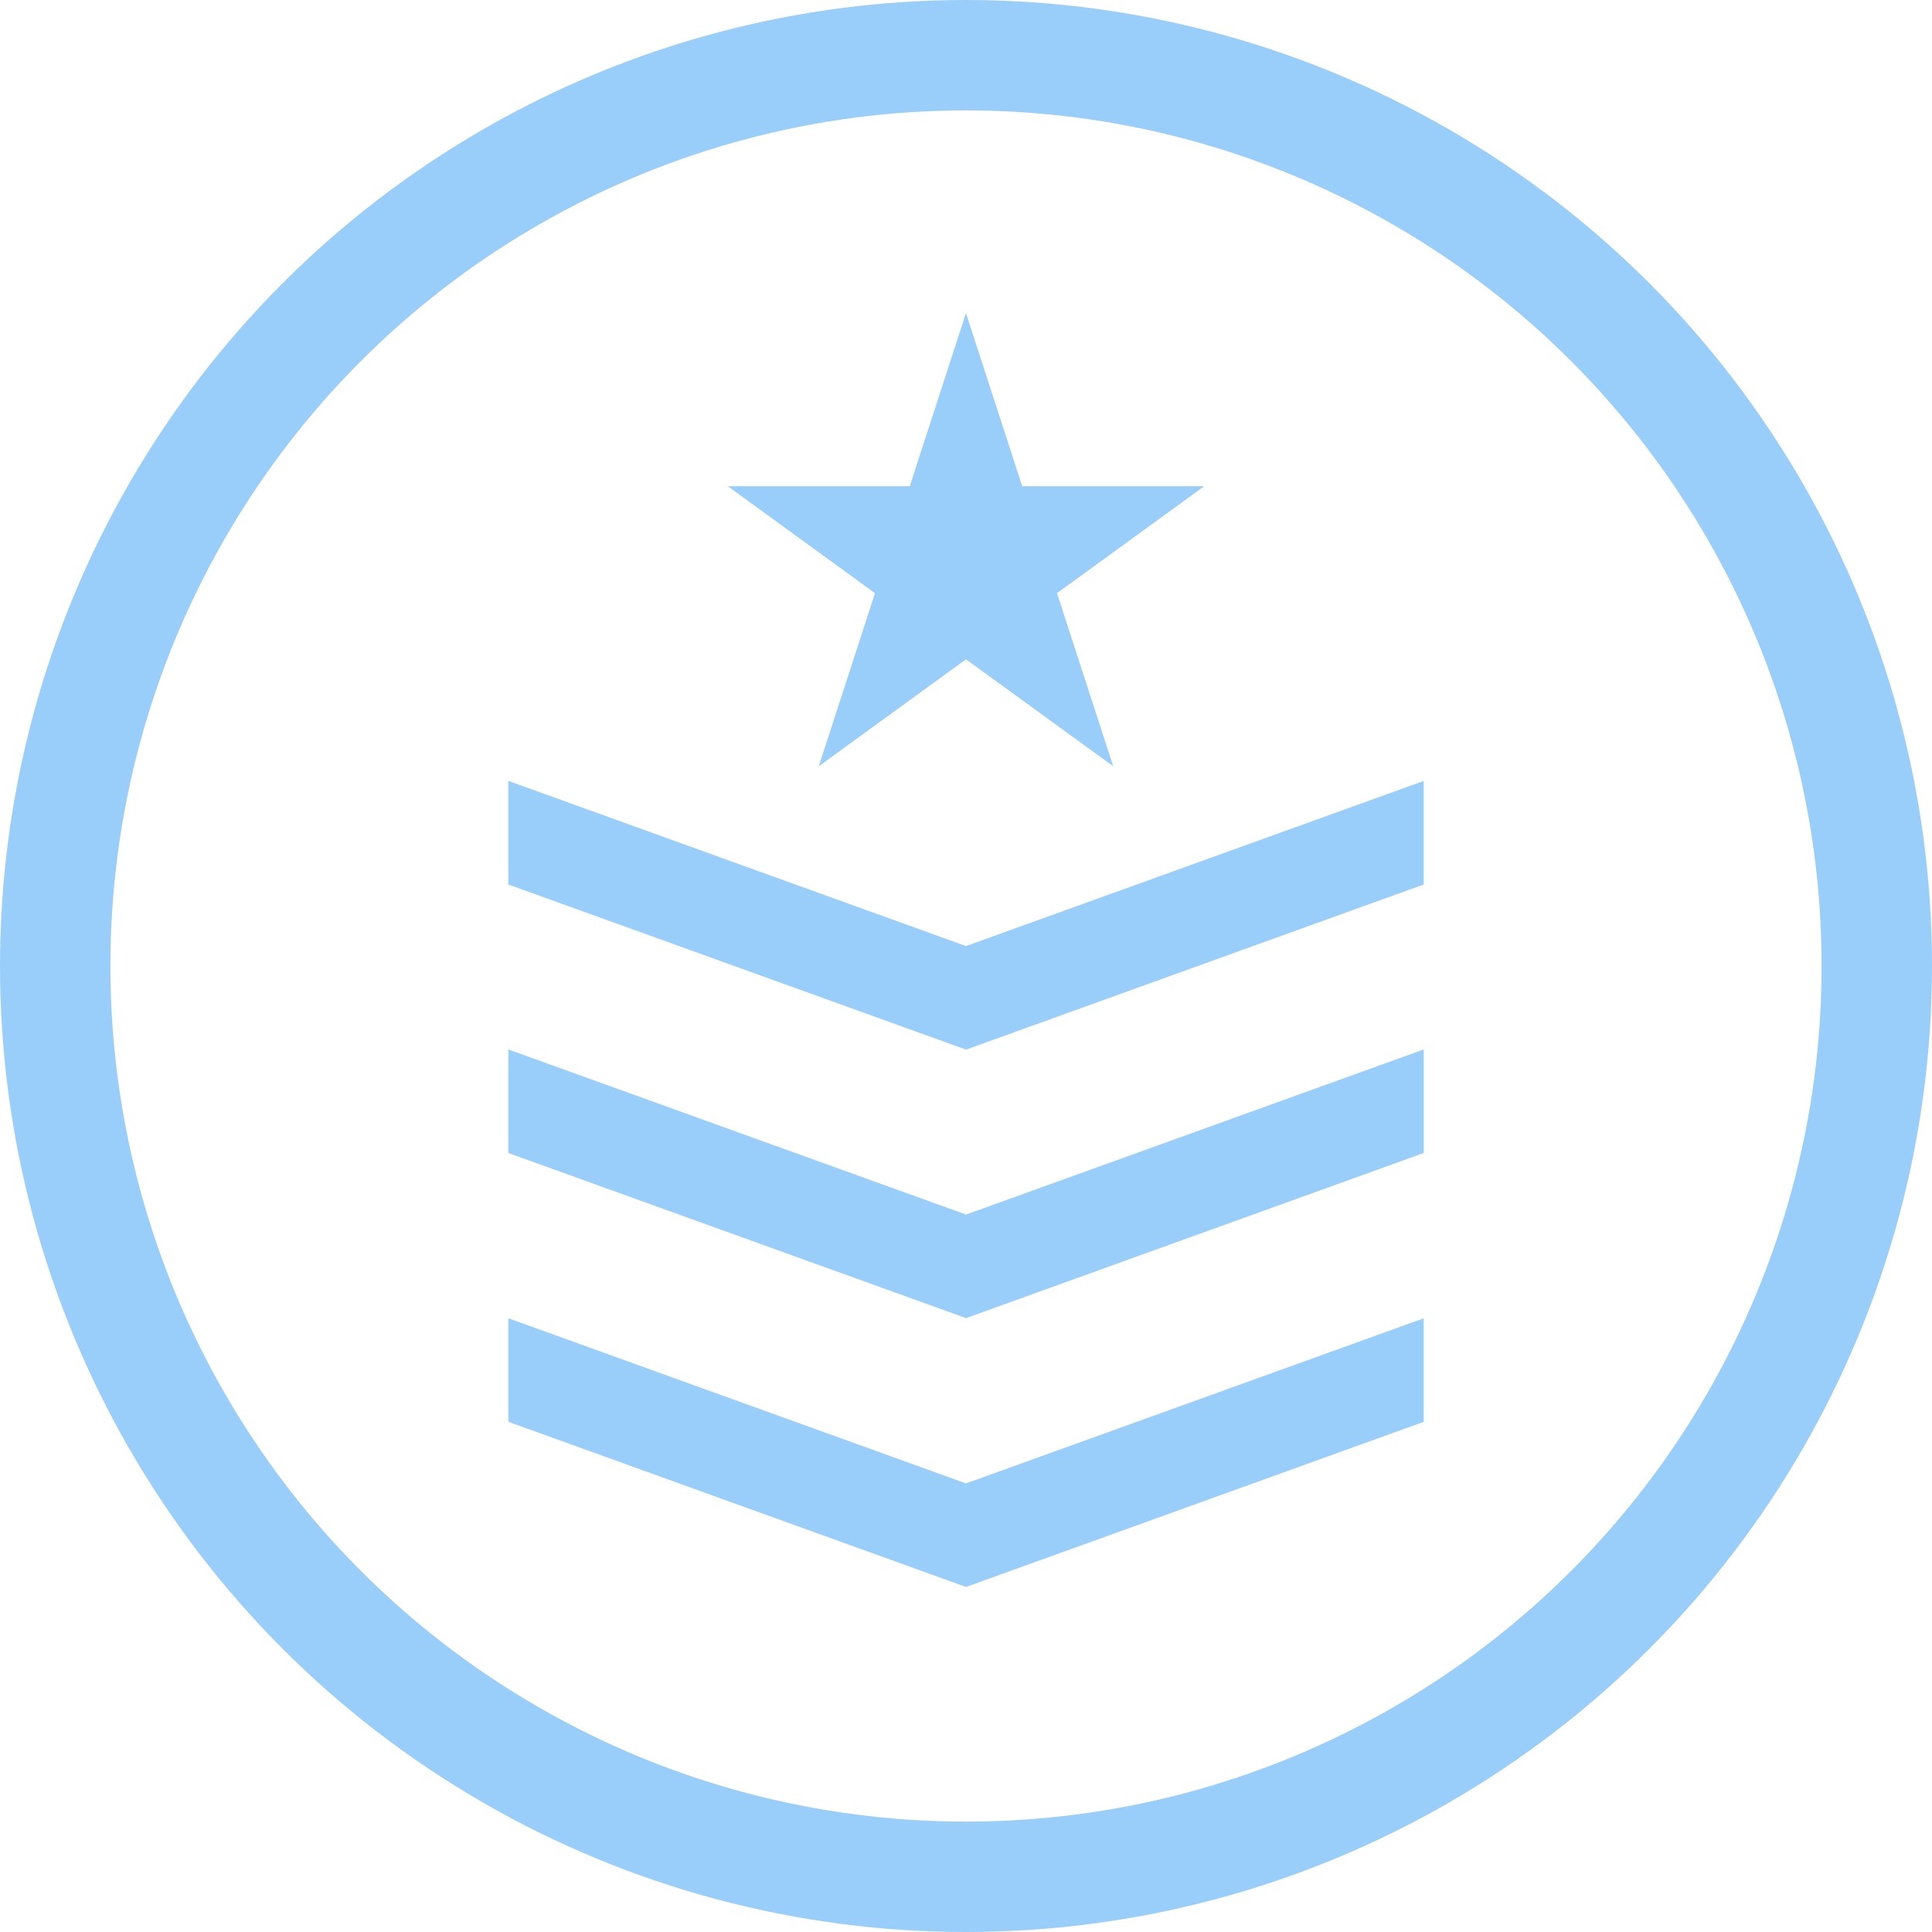
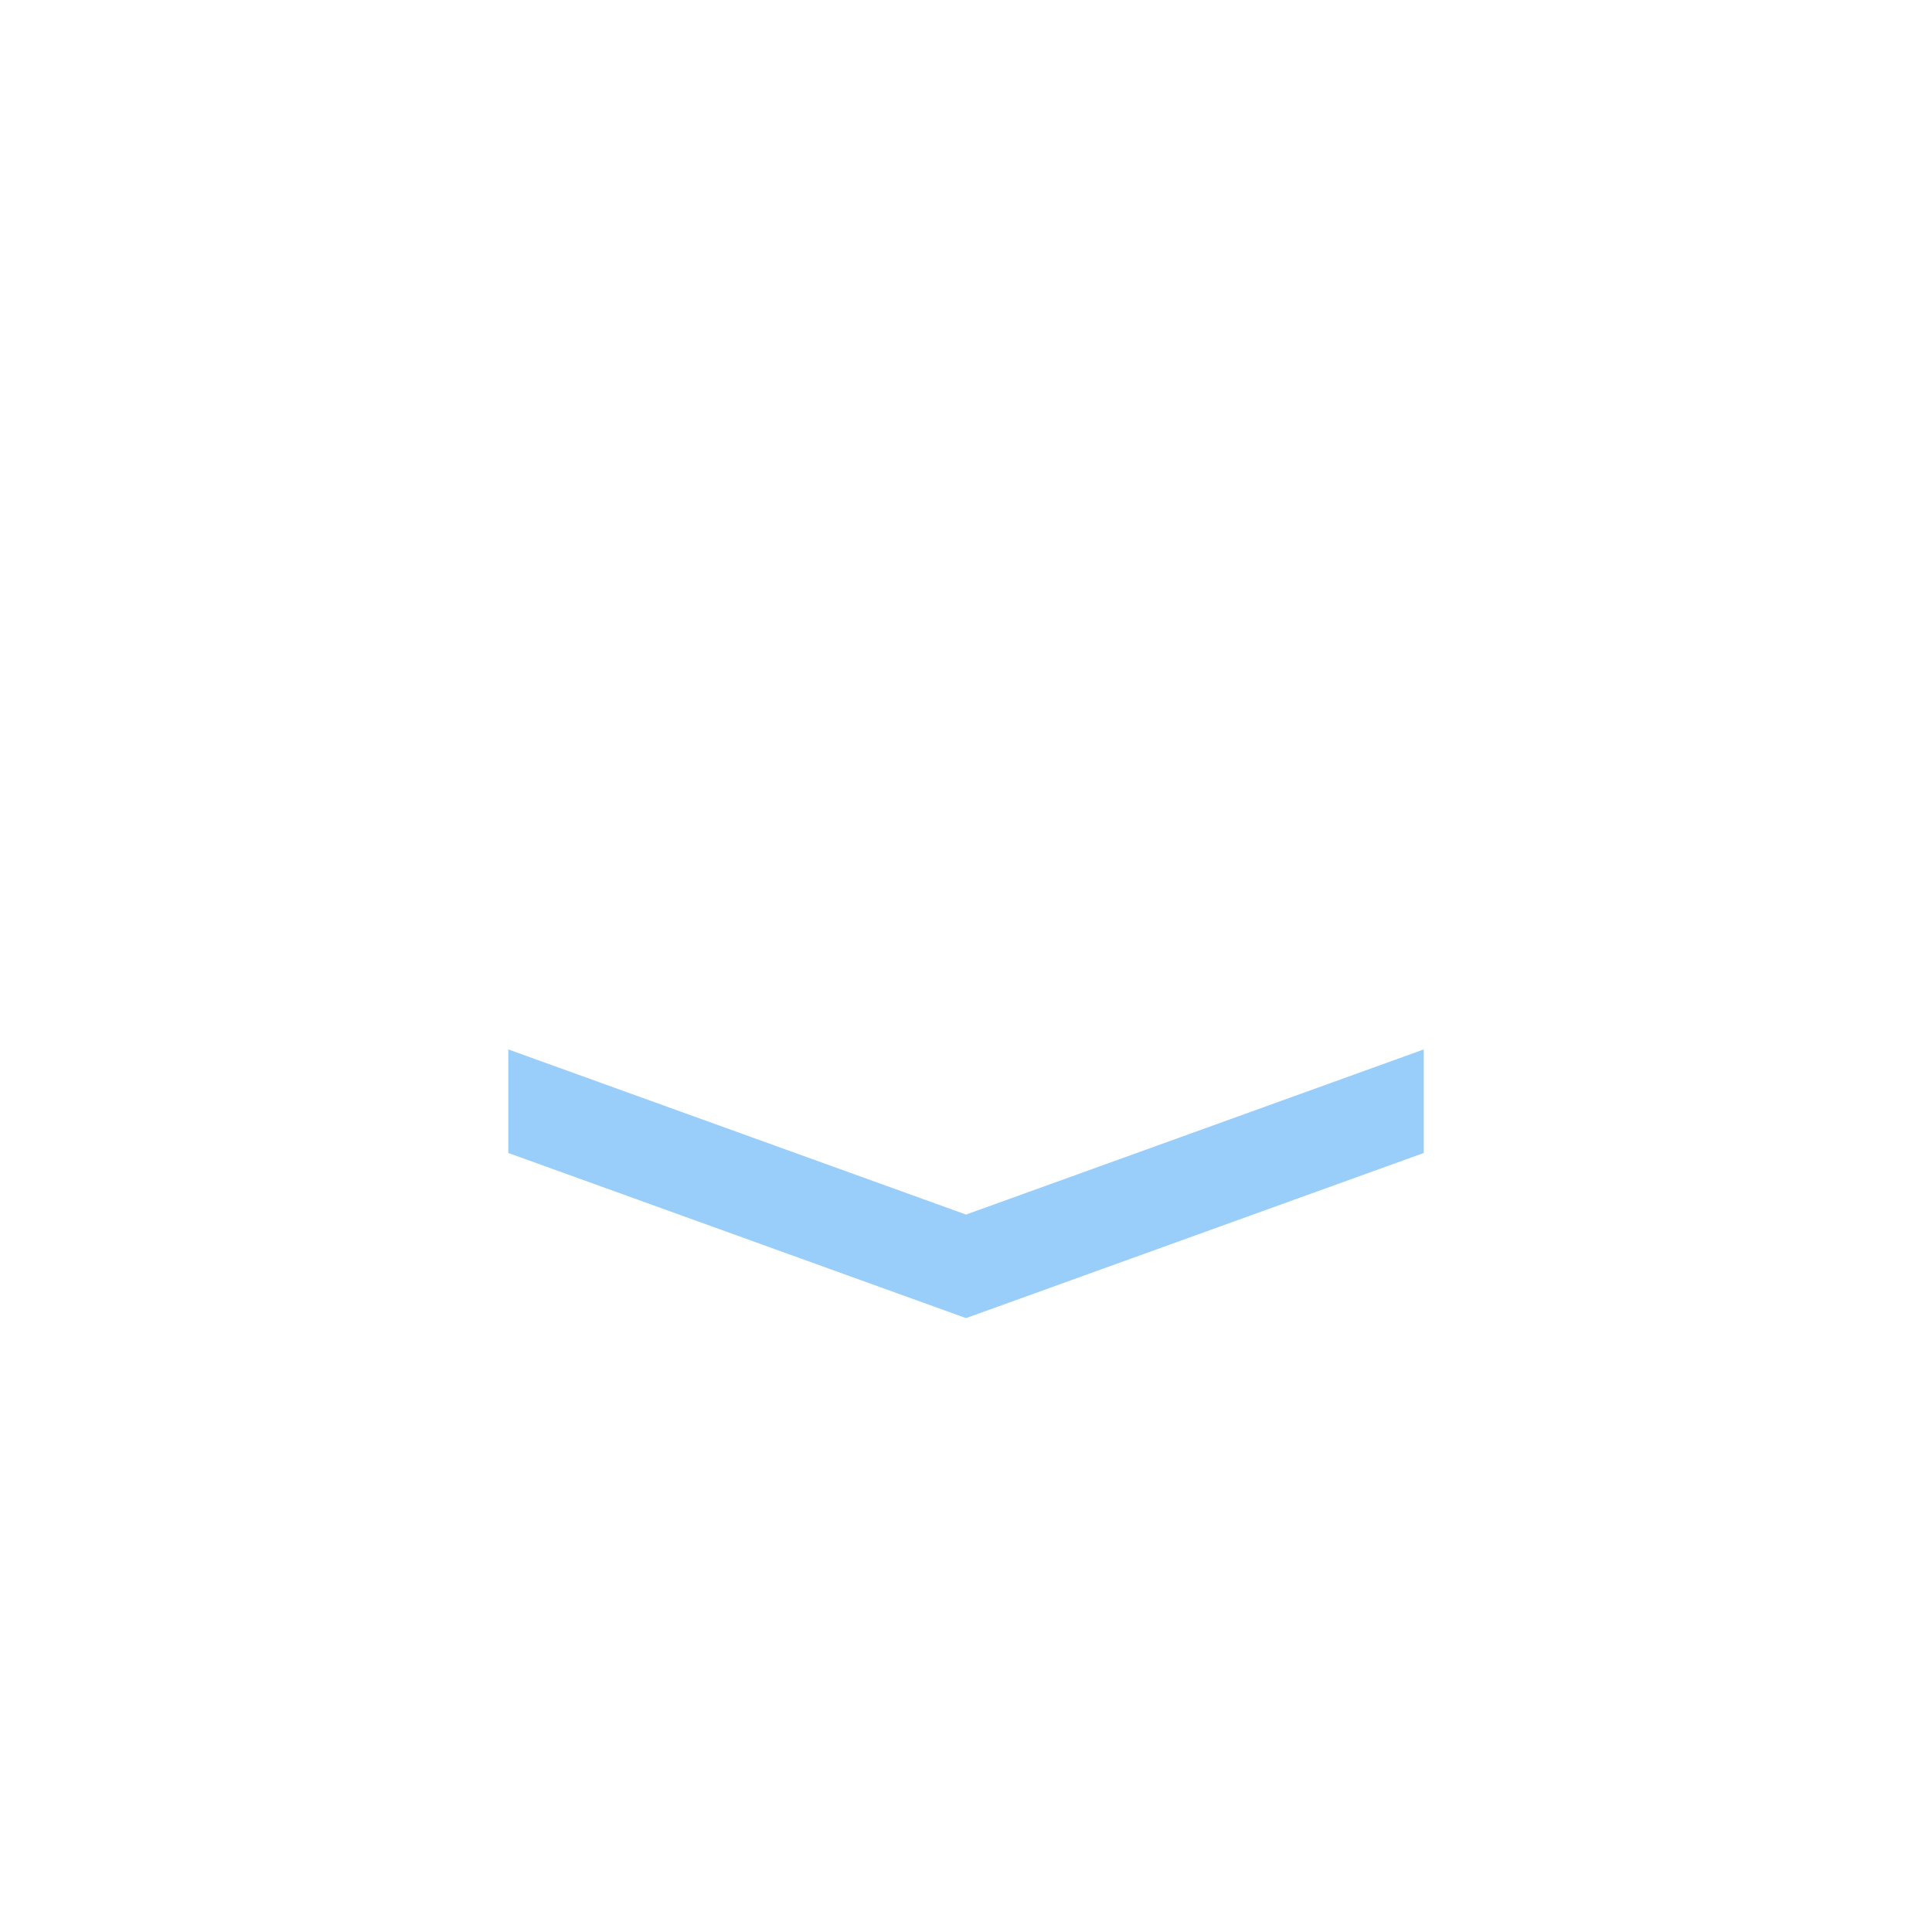
<svg xmlns="http://www.w3.org/2000/svg" id="Group_9560" data-name="Group 9560" width="70" height="70" viewBox="0 0 70 70">
  <g id="Ellipse_106" data-name="Ellipse 106" fill="none" stroke="#99cefa" stroke-width="4">
-     <circle cx="35" cy="35" r="35" stroke="none" />
-     <circle cx="35" cy="35" r="33" fill="none" />
-   </g>
+     </g>
  <g id="Group_9559" data-name="Group 9559" transform="translate(18.416 11.344)">
-     <path id="Path_13463" data-name="Path 13463" d="M101.606,63.843H95.012l5.335,3.876-2.038,6.272,5.335-3.876,5.335,3.876-2.038-6.272,5.335-3.876h-6.595l-2.038-6.272Z" transform="translate(-87.06 -57.571)" fill="#99cefa" />
-     <path id="Path_13464" data-name="Path 13464" d="M39.993,174.846V178.6l16.584,5.983L73.16,178.6v-3.752l-16.584,5.983Z" transform="translate(-39.992 -157.897)" fill="#99cefa" />
    <path id="Path_13465" data-name="Path 13465" d="M39.993,242.2v3.752l16.584,5.983,16.584-5.983V242.2l-16.584,5.983Z" transform="translate(-39.992 -215.521)" fill="#99cefa" />
-     <path id="Path_13466" data-name="Path 13466" d="M39.993,309.563v3.752L56.576,319.3l16.584-5.983v-3.752l-16.584,5.983Z" transform="translate(-39.992 -273.145)" fill="#99cefa" />
  </g>
</svg>